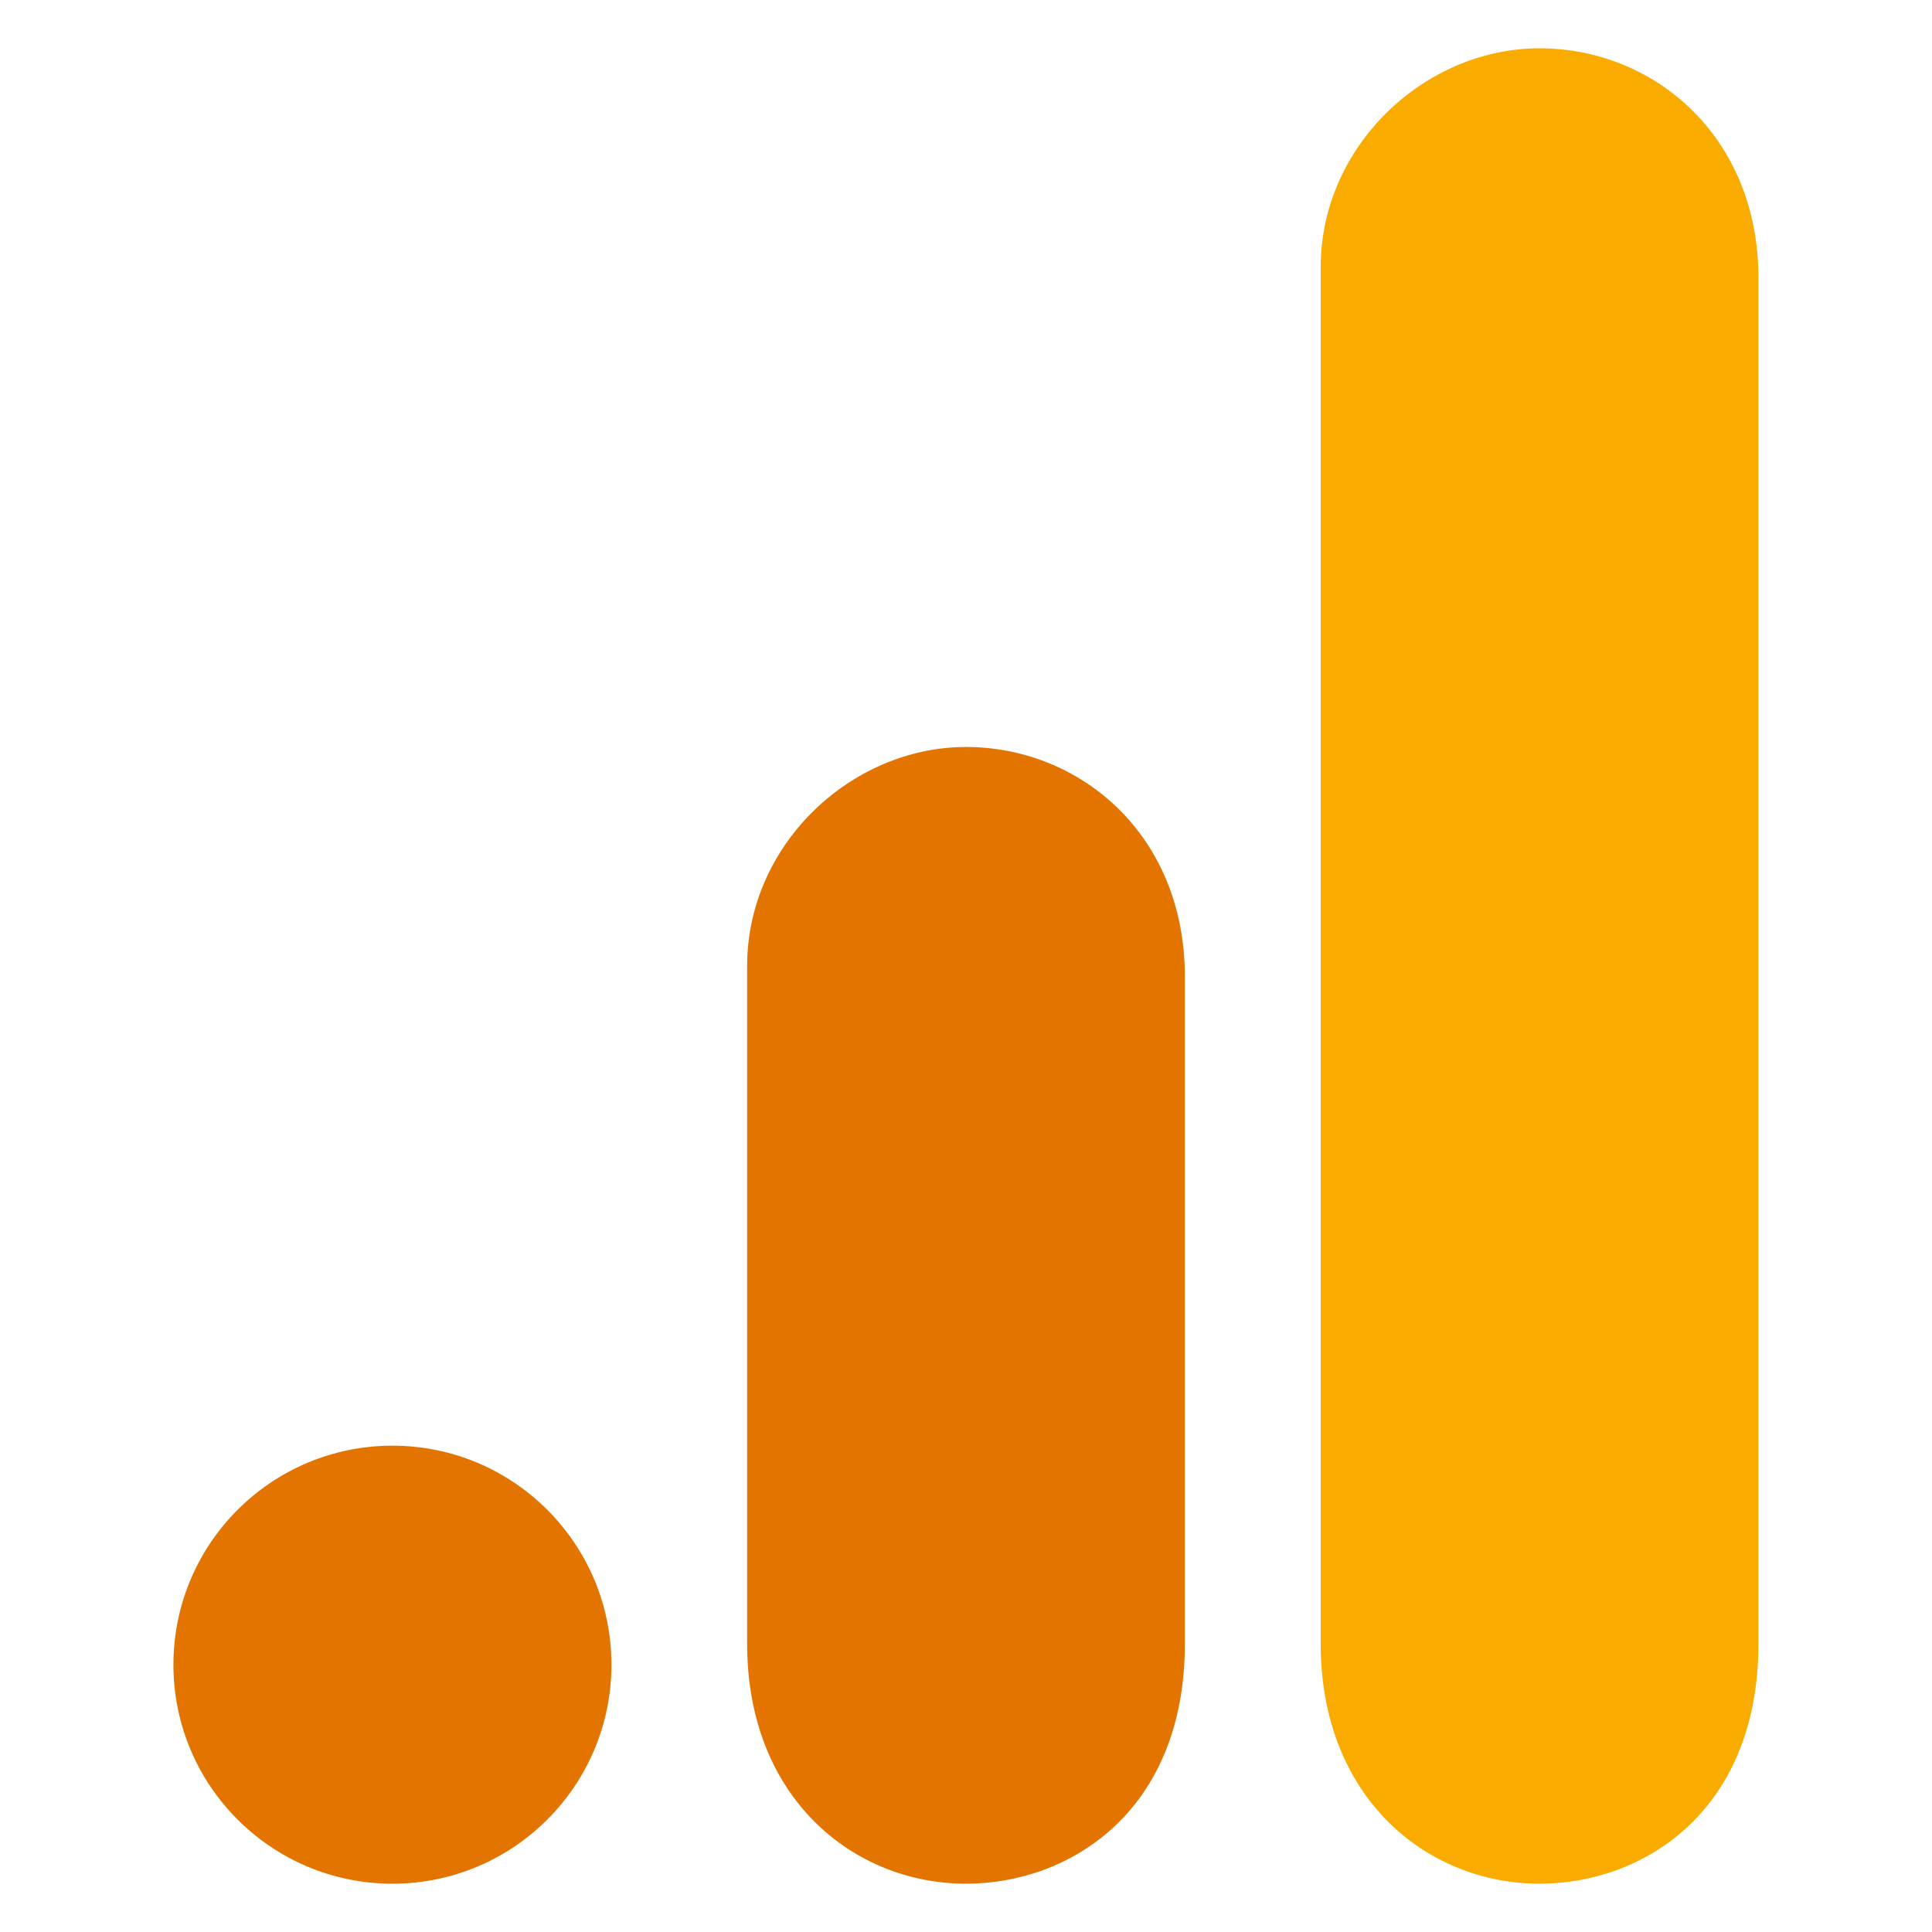
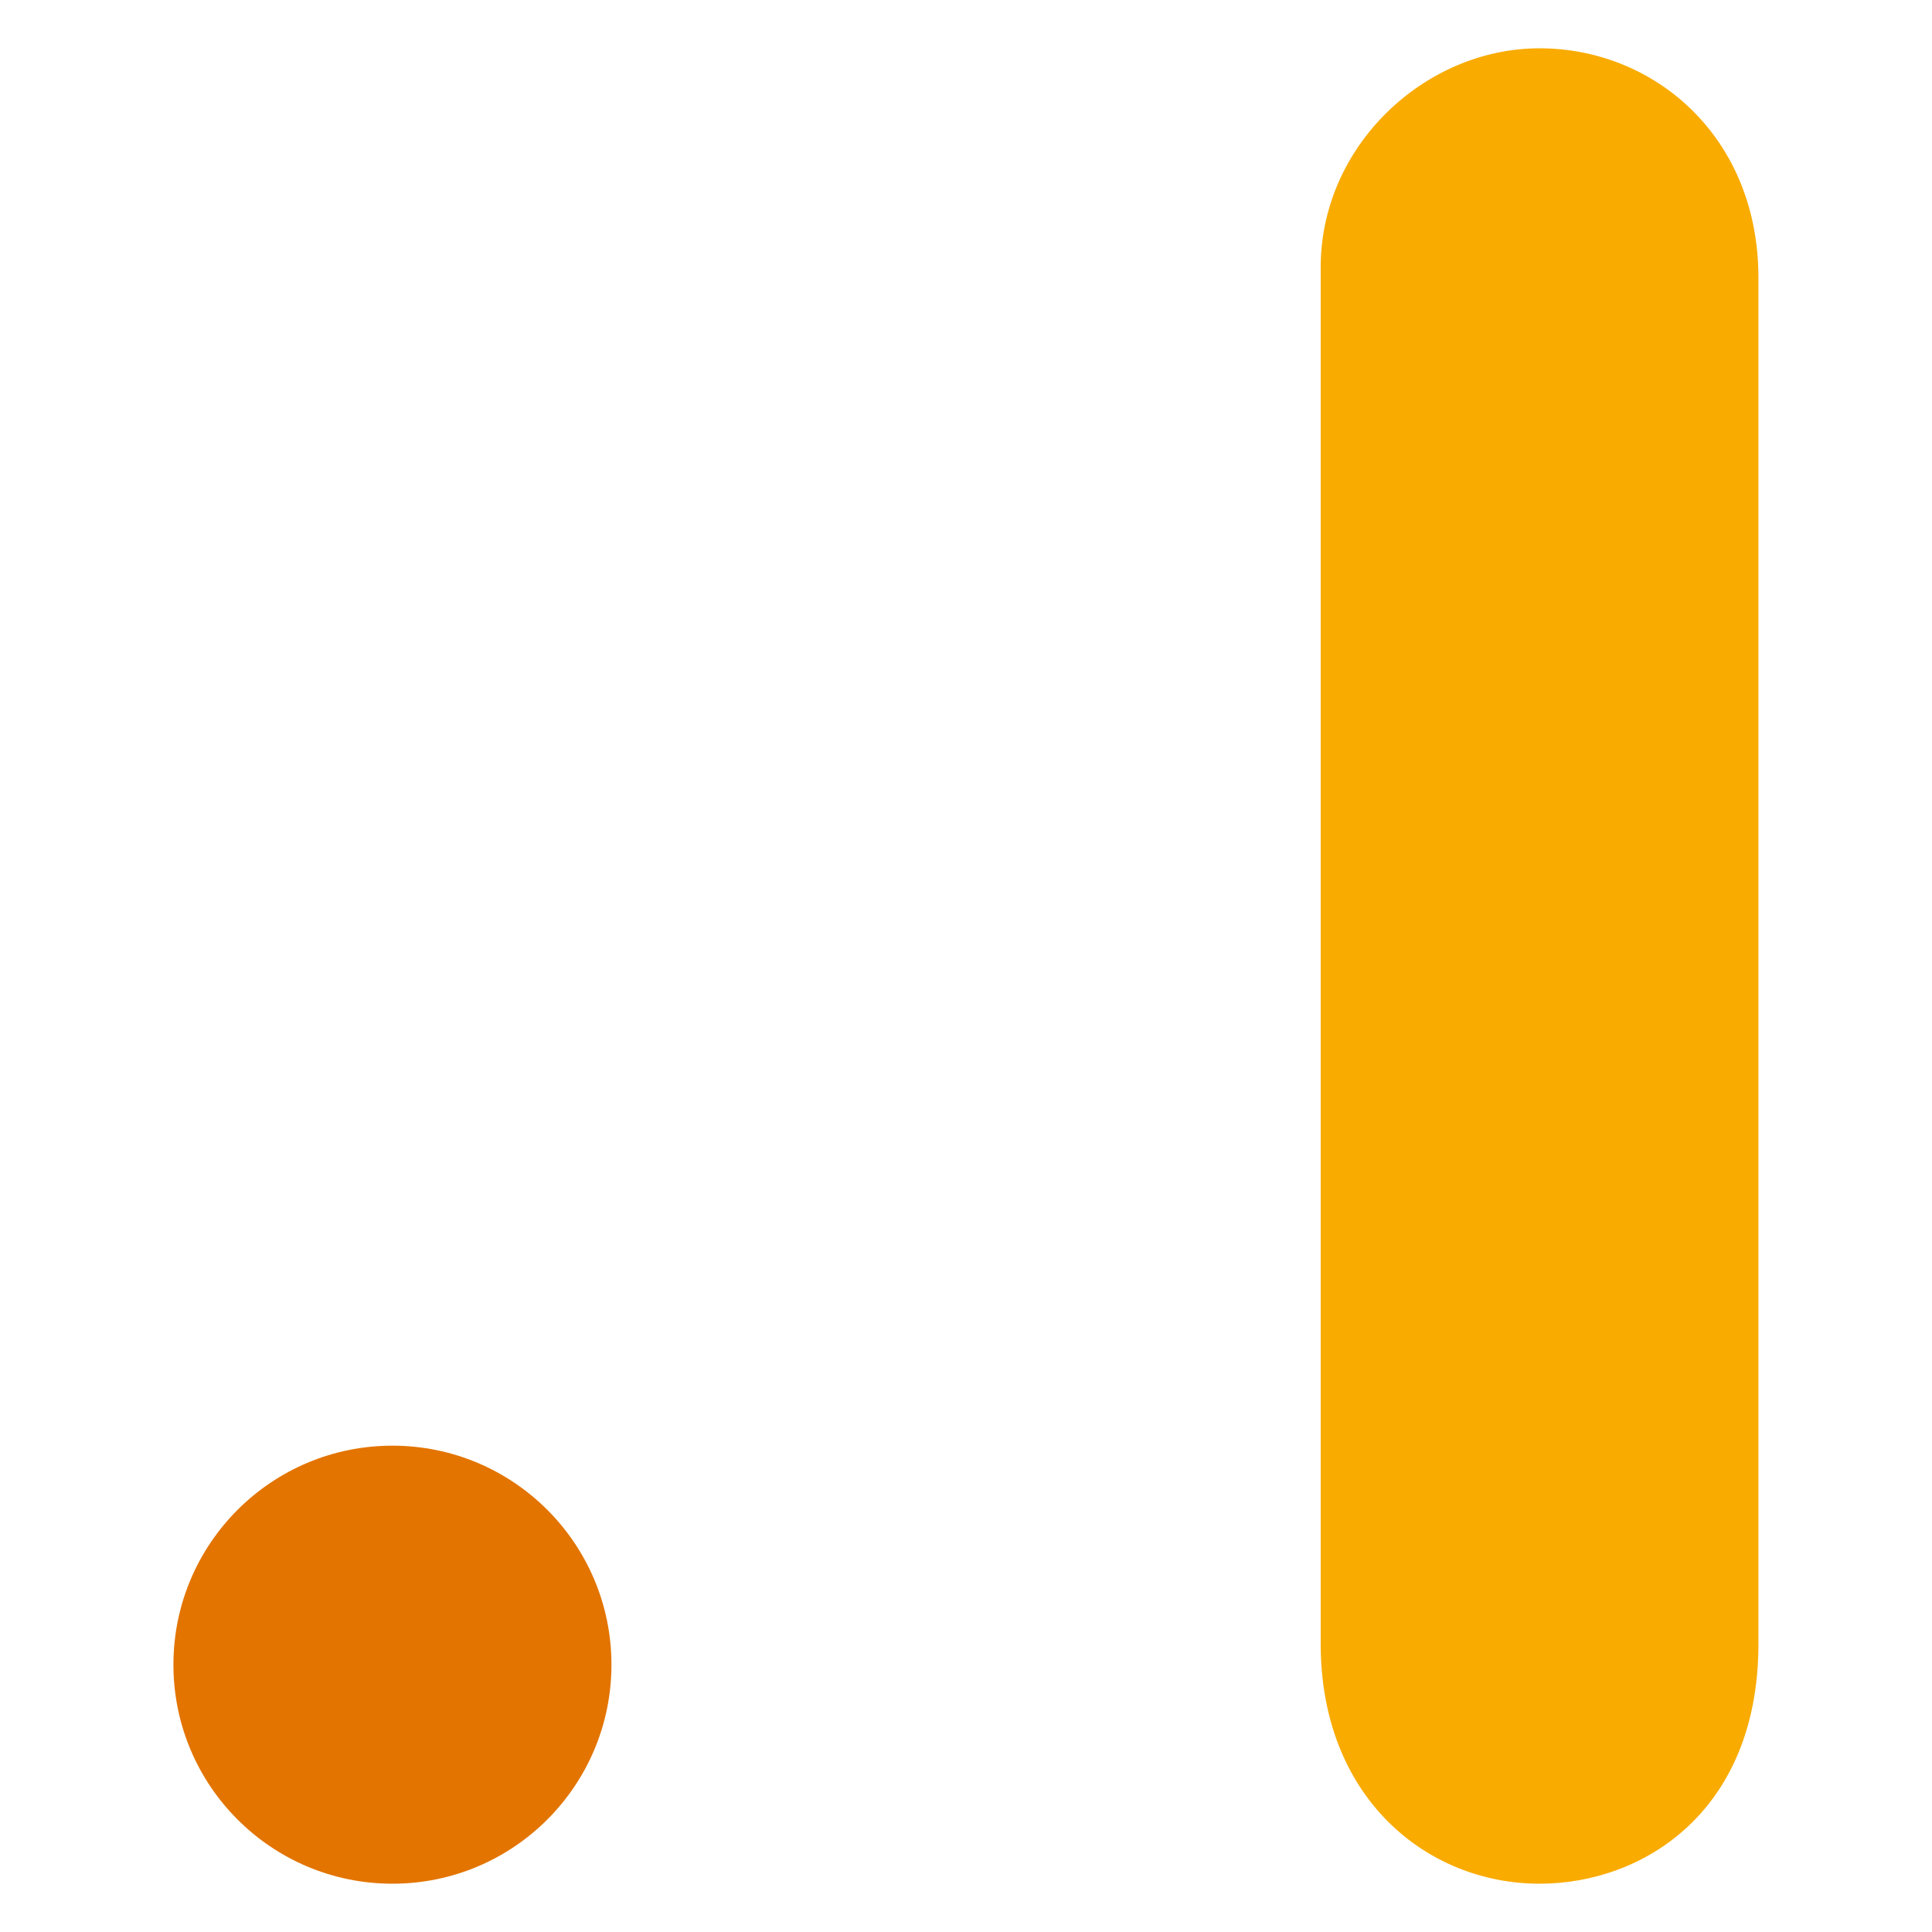
<svg xmlns="http://www.w3.org/2000/svg" id="Layer_1" data-name="Layer 1" viewBox="0 0 512 512">
  <defs>
    <style>.cls-1{fill:#f9ab00;}.cls-2{fill:#e37400;}</style>
  </defs>
  <path class="cls-1" d="M350,70.84v364.8c0,40.82,28.19,63.56,58,63.56,27.64,0,58-19.35,58-63.56V73.6c0-37.42-27.64-60.8-58-60.8S350,38.58,350,70.84Z" />
-   <path class="cls-2" d="M198,256V435.64c0,40.82,28.19,63.56,58,63.56,27.64,0,58-19.35,58-63.56V258.76c0-37.42-27.64-60.8-58-60.8S198,223.75,198,256Z" />
  <circle class="cls-2" cx="104" cy="441.16" r="58.04" />
</svg>